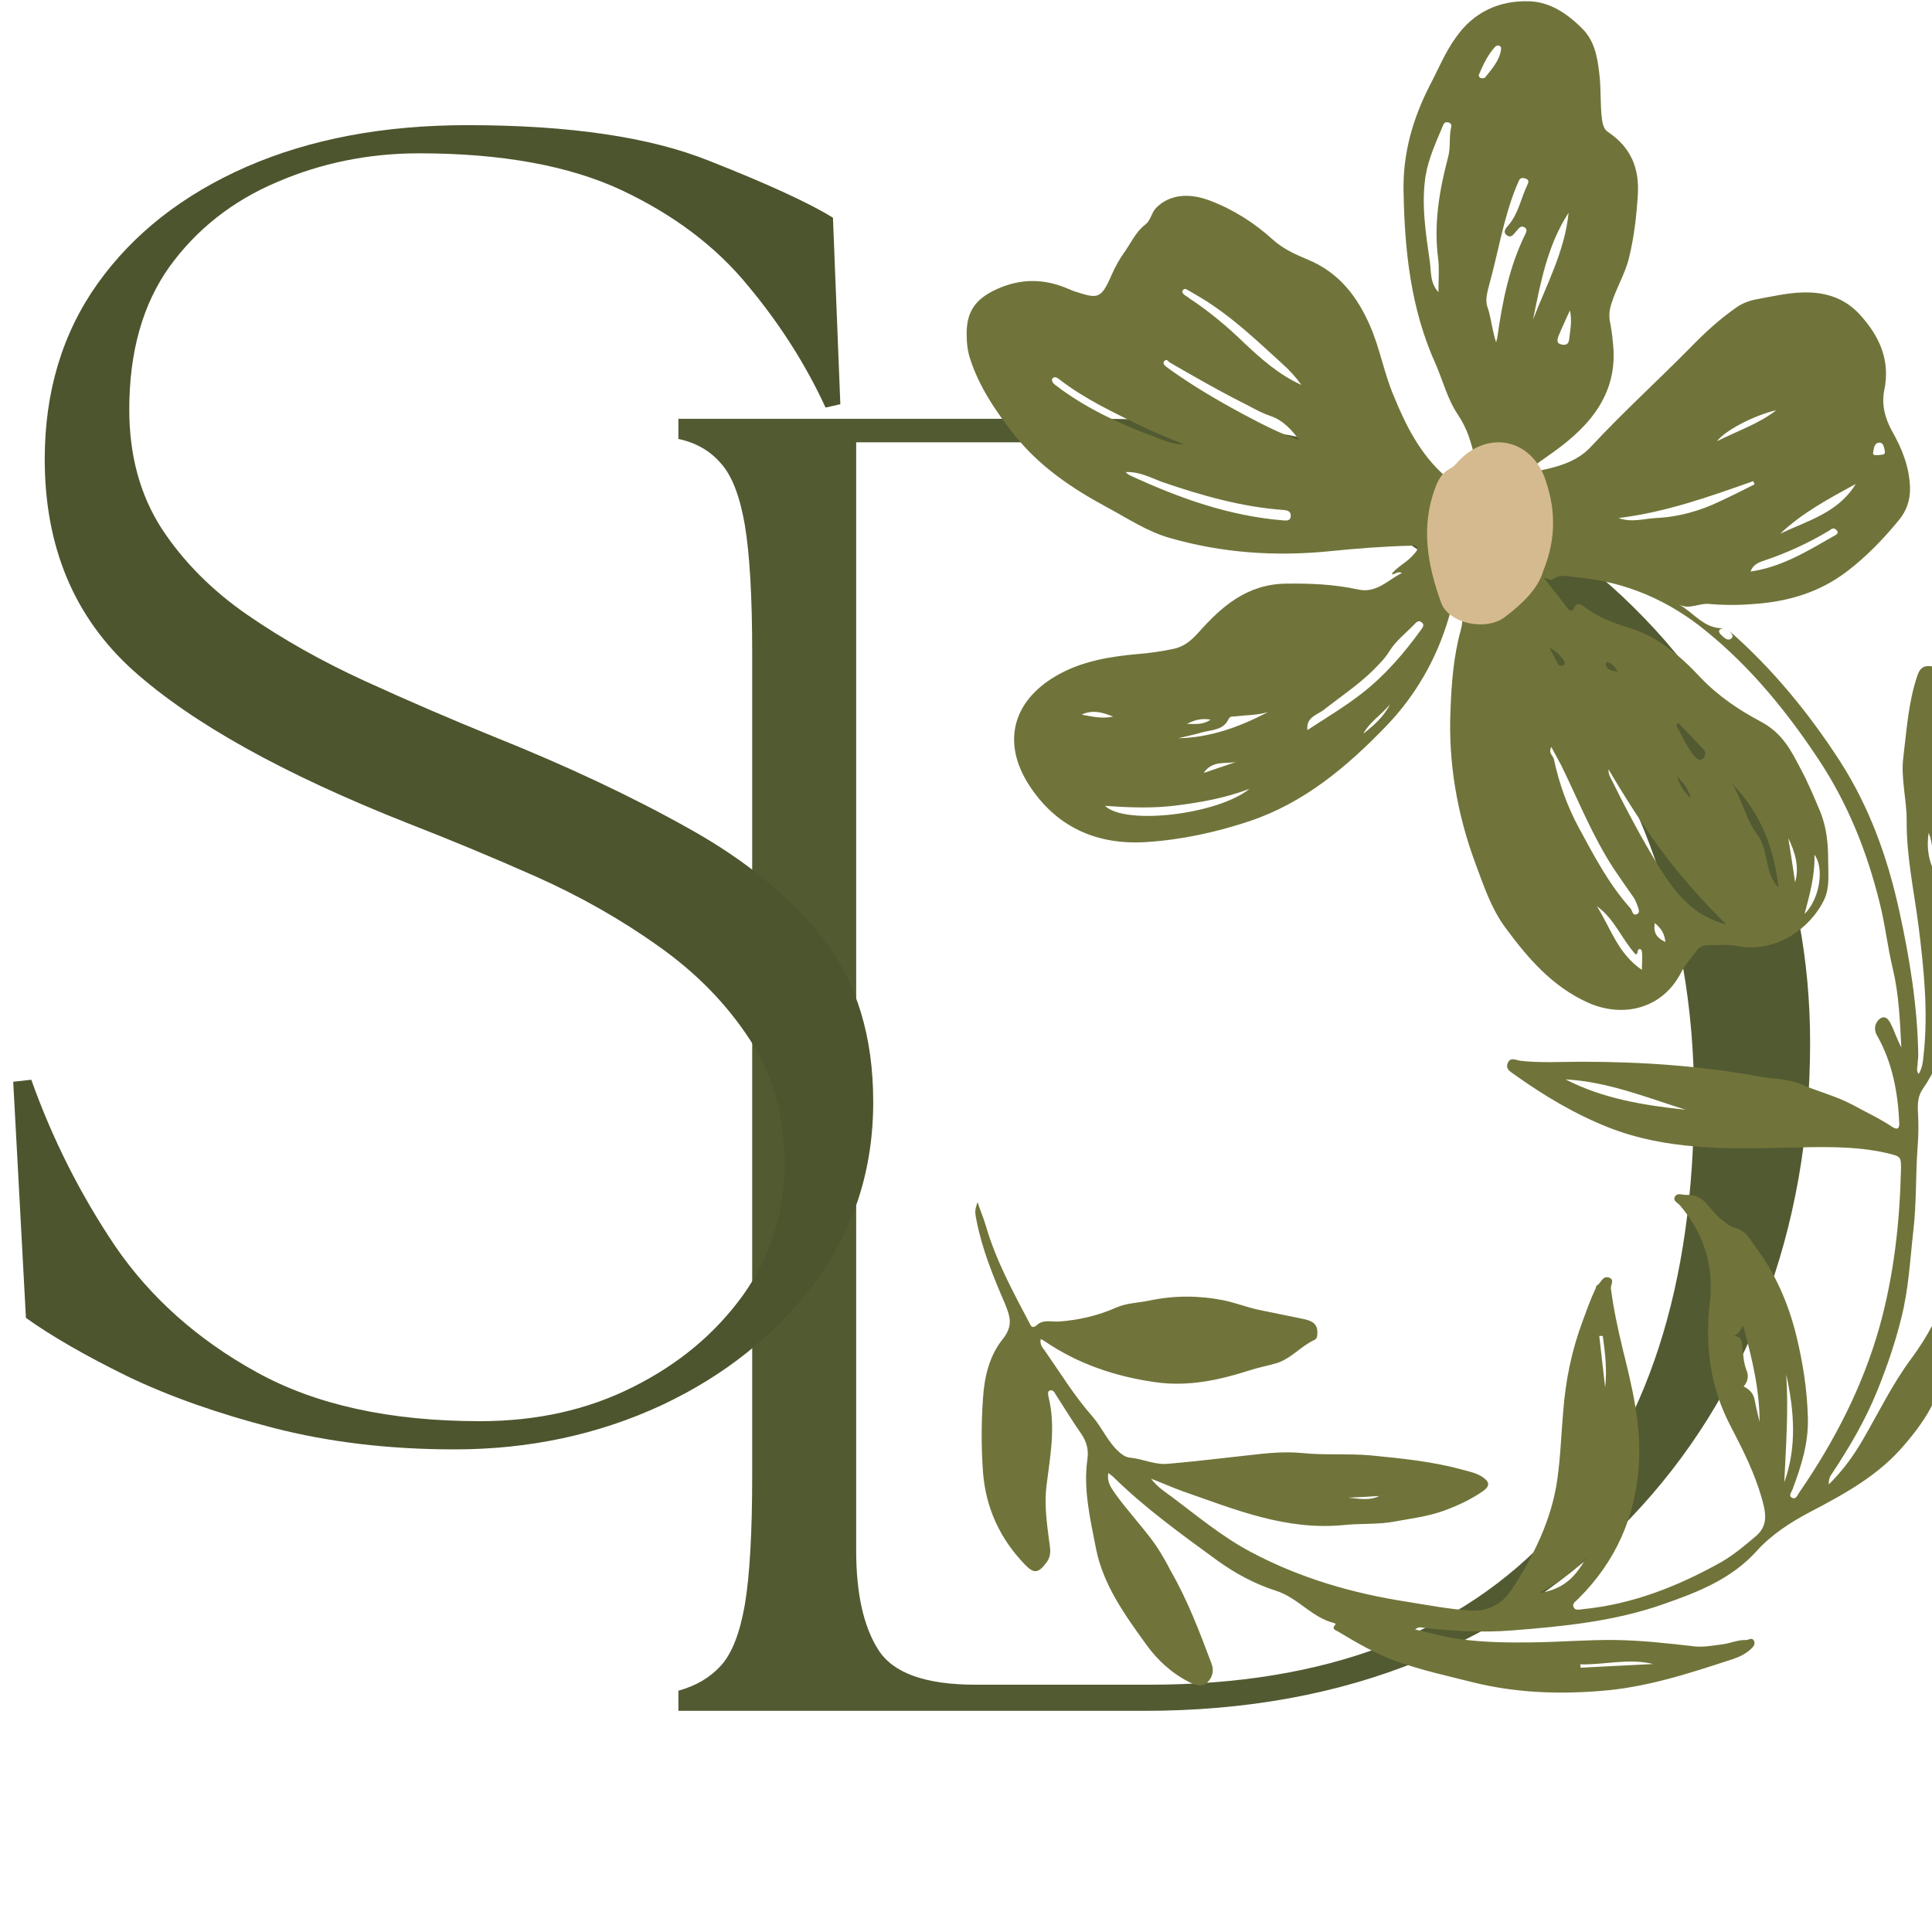
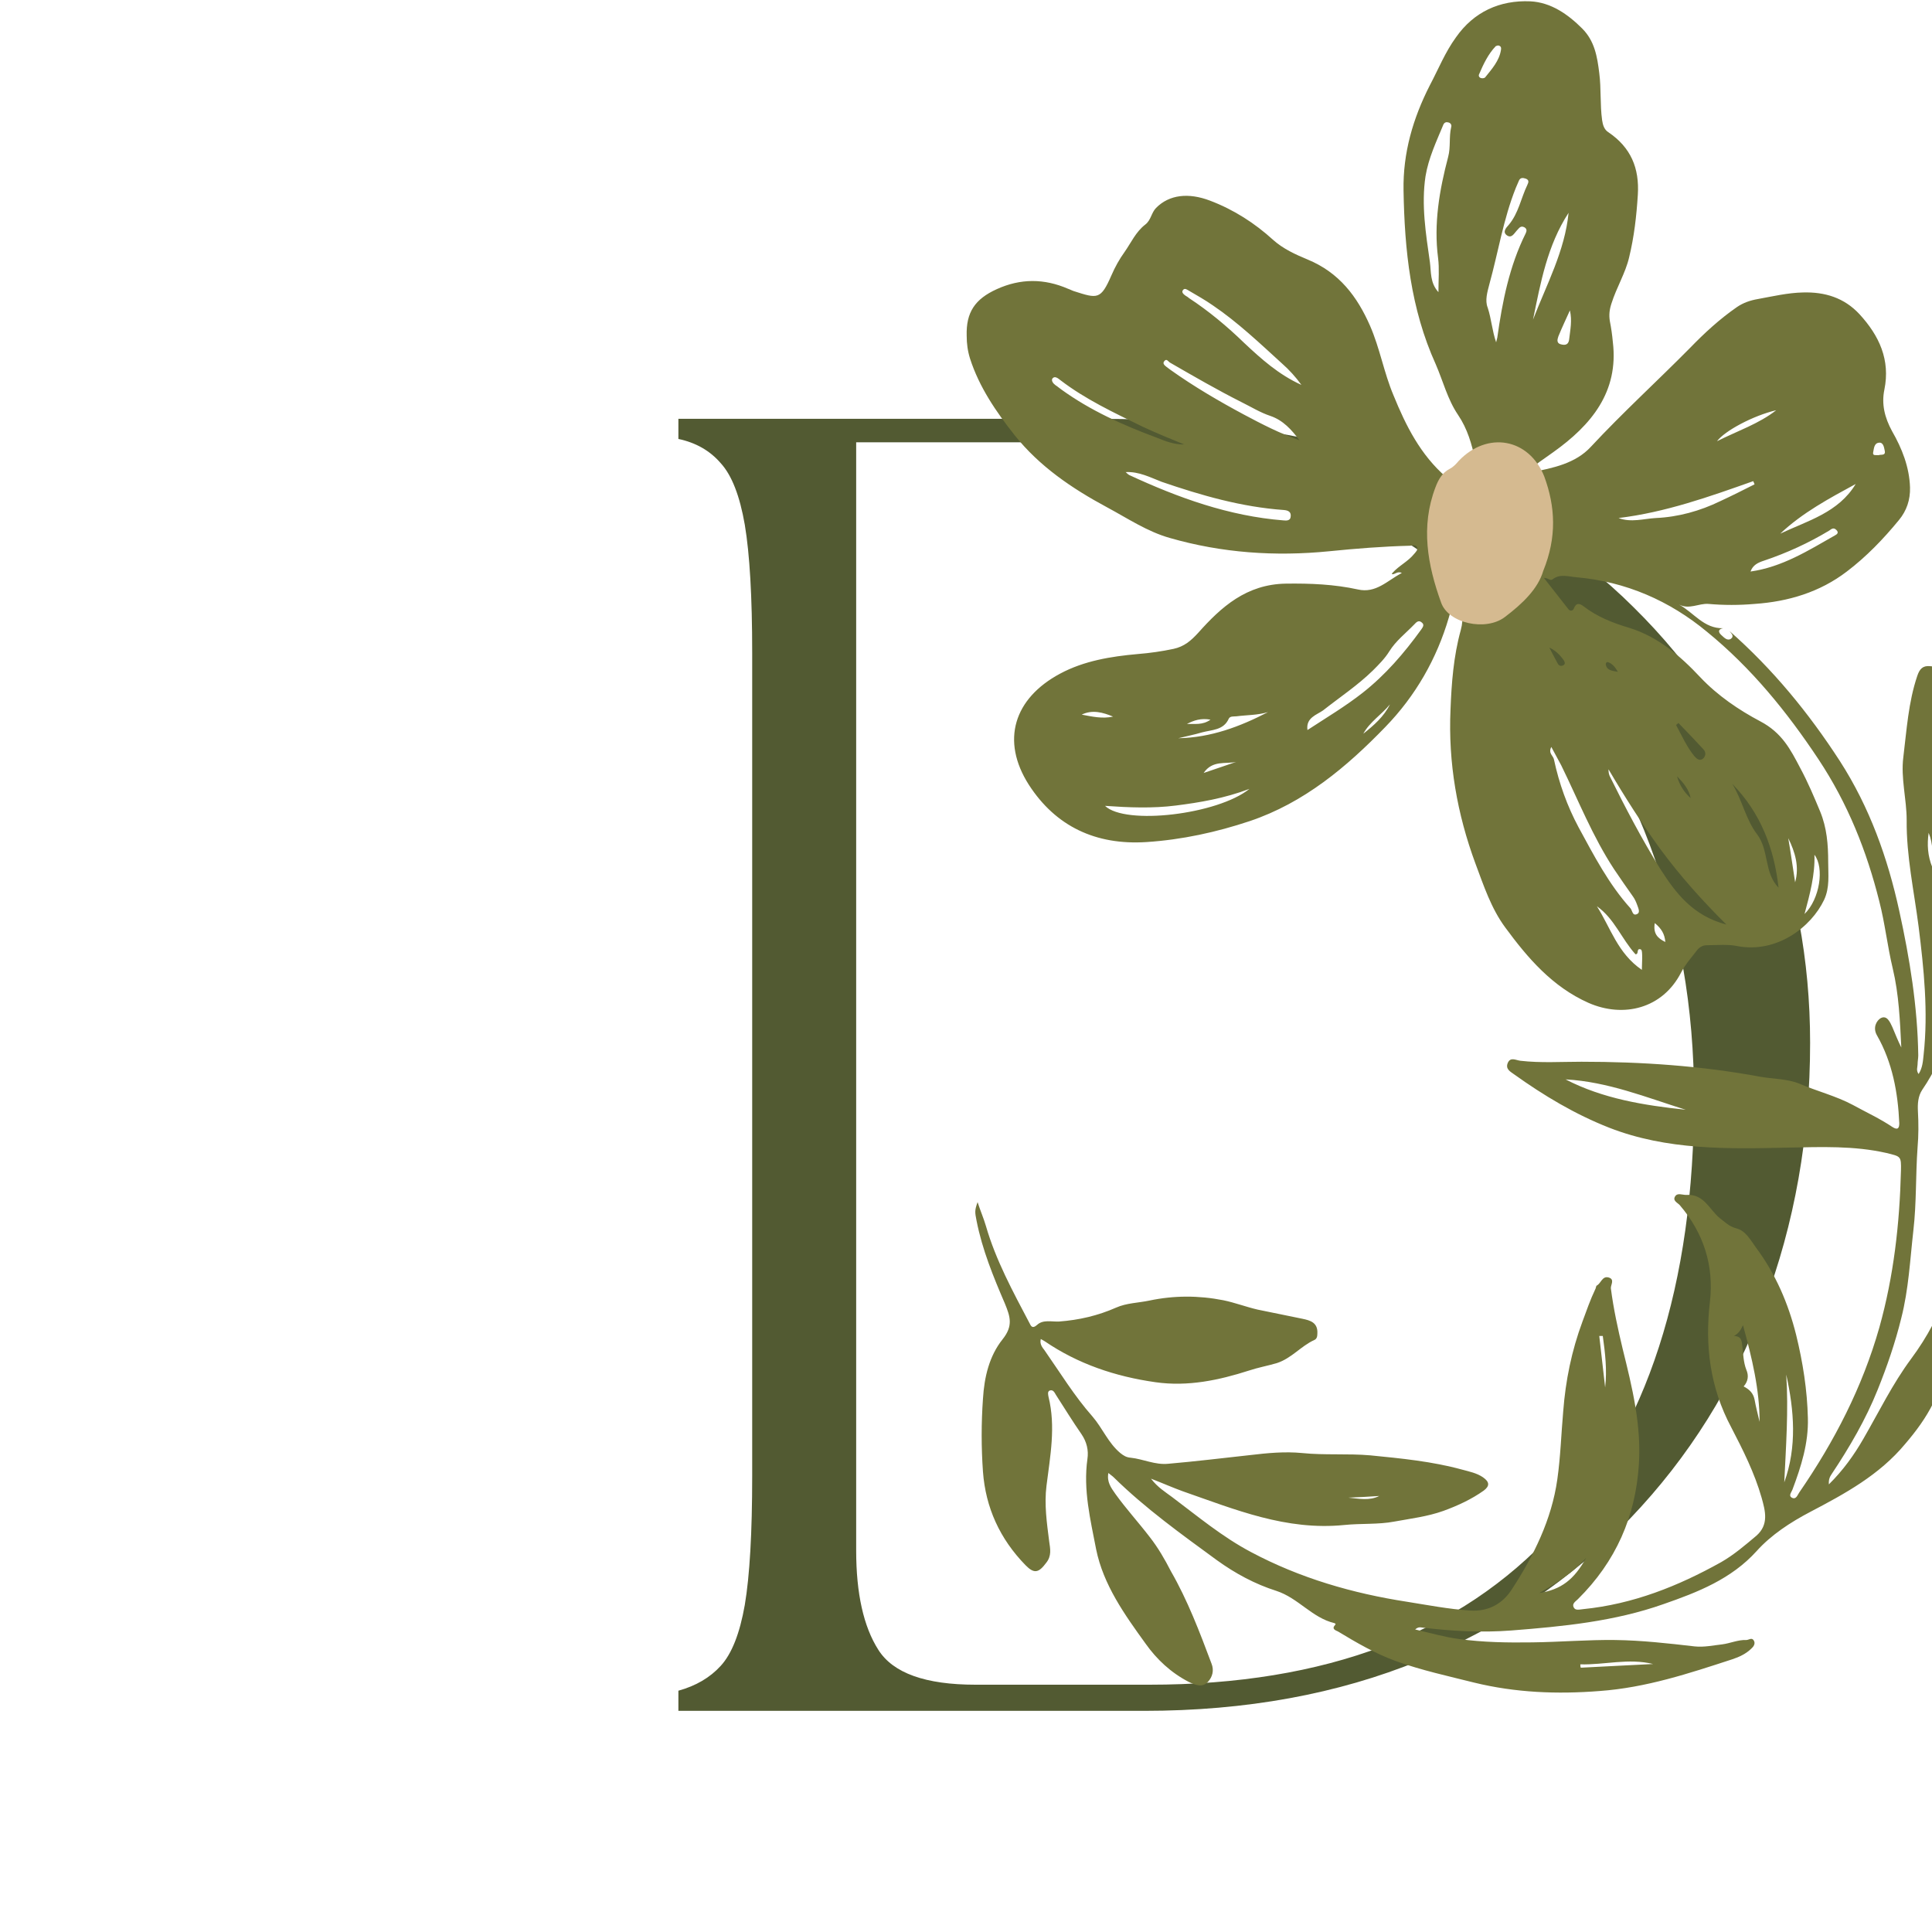
<svg xmlns="http://www.w3.org/2000/svg" width="60" zoomAndPan="magnify" viewBox="0 0 45 45" height="60" preserveAspectRatio="xMidYMid meet" version="1.0">
  <defs>
    <g />
    <clipPath id="417d80e89d">
      <path d="M 22.5 0 L 45 0 L 45 39.469 L 22.5 39.469 Z M 22.5 0 " clip-rule="nonzero" />
    </clipPath>
  </defs>
  <g fill="#525a32" fill-opacity="1">
    <g transform="translate(13.442, 39.849)">
      <g>
        <path d="M 2.359 0 L 2.359 -0.469 C 2.766 -0.582 3.094 -0.773 3.344 -1.047 C 3.602 -1.328 3.789 -1.801 3.906 -2.469 C 4.02 -3.145 4.078 -4.145 4.078 -5.469 L 4.078 -24.641 C 4.078 -25.953 4.02 -26.945 3.906 -27.625 C 3.789 -28.301 3.602 -28.781 3.344 -29.062 C 3.094 -29.352 2.766 -29.539 2.359 -29.625 L 2.359 -30.094 L 12.172 -30.094 C 14.984 -30.094 17.422 -29.695 19.484 -28.906 C 21.547 -28.125 23.254 -27.055 24.609 -25.703 C 25.973 -24.359 27 -22.812 27.688 -21.062 C 28.375 -19.32 28.719 -17.488 28.719 -15.562 C 28.719 -13.383 28.359 -11.348 27.641 -9.453 C 26.93 -7.566 25.895 -5.91 24.531 -4.484 C 23.164 -3.066 21.531 -1.961 19.625 -1.172 C 17.719 -0.391 15.578 0 13.203 0 Z M 6.5 -3.734 C 6.5 -2.734 6.672 -1.961 7.016 -1.422 C 7.359 -0.879 8.113 -0.609 9.281 -0.609 L 13.328 -0.609 C 17.43 -0.609 20.57 -1.797 22.75 -4.172 C 24.926 -6.547 26.016 -9.914 26.016 -14.281 C 26.016 -16.375 25.672 -18.336 24.984 -20.172 C 24.297 -22.004 23.289 -23.625 21.969 -25.031 C 20.656 -26.438 19.051 -27.539 17.156 -28.344 C 15.258 -29.145 13.109 -29.547 10.703 -29.547 L 6.5 -29.547 Z M 6.5 -3.734 " />
      </g>
    </g>
  </g>
  <g fill="#4d552e" fill-opacity="1">
    <g transform="translate(-1.63, 33.321)">
      <g>
-         <path d="M 12.219 0.438 C 10.695 0.438 9.289 0.27 8 -0.062 C 6.707 -0.395 5.57 -0.797 4.594 -1.266 C 3.625 -1.742 2.836 -2.195 2.234 -2.625 L 1.938 -8.125 L 2.359 -8.172 C 2.848 -6.797 3.5 -5.504 4.312 -4.297 C 5.133 -3.098 6.234 -2.117 7.609 -1.359 C 8.984 -0.598 10.719 -0.219 12.812 -0.219 C 14.133 -0.219 15.32 -0.484 16.375 -1.016 C 17.438 -1.547 18.289 -2.258 18.938 -3.156 C 19.582 -4.062 19.906 -5.086 19.906 -6.234 C 19.906 -7.328 19.633 -8.285 19.094 -9.109 C 18.551 -9.941 17.844 -10.664 16.969 -11.281 C 16.094 -11.906 15.141 -12.445 14.109 -12.906 C 13.078 -13.363 12.086 -13.773 11.141 -14.141 C 8.242 -15.285 6.109 -16.473 4.734 -17.703 C 3.359 -18.941 2.672 -20.582 2.672 -22.625 C 2.672 -24.195 3.082 -25.562 3.906 -26.719 C 4.738 -27.883 5.895 -28.789 7.375 -29.438 C 8.852 -30.082 10.566 -30.406 12.516 -30.406 C 14.891 -30.406 16.766 -30.129 18.141 -29.578 C 19.516 -29.035 20.477 -28.594 21.031 -28.25 L 21.203 -23.906 L 20.859 -23.828 C 20.398 -24.828 19.797 -25.773 19.047 -26.672 C 18.305 -27.578 17.328 -28.316 16.109 -28.891 C 14.891 -29.461 13.316 -29.75 11.391 -29.75 C 10.211 -29.75 9.109 -29.523 8.078 -29.078 C 7.047 -28.641 6.211 -27.984 5.578 -27.109 C 4.953 -26.234 4.641 -25.125 4.641 -23.781 C 4.641 -22.719 4.891 -21.797 5.391 -21.016 C 5.898 -20.242 6.566 -19.57 7.391 -19 C 8.223 -18.426 9.141 -17.91 10.141 -17.453 C 11.148 -16.992 12.141 -16.566 13.109 -16.172 C 14.828 -15.484 16.352 -14.766 17.688 -14.016 C 19.02 -13.273 20.066 -12.41 20.828 -11.422 C 21.586 -10.43 21.969 -9.176 21.969 -7.656 C 21.969 -6.07 21.516 -4.672 20.609 -3.453 C 19.711 -2.242 18.523 -1.289 17.047 -0.594 C 15.566 0.094 13.957 0.438 12.219 0.438 Z M 12.219 0.438 " />
-       </g>
+         </g>
    </g>
  </g>
  <g clip-path="url(#417d80e89d)">
    <path fill="#71743a" d="M 40.285 14.699 C 41.293 15.586 42.125 16.602 42.852 17.723 C 43.551 18.809 43.969 19.988 44.238 21.219 C 44.48 22.32 44.664 23.445 44.68 24.582 C 44.68 24.652 44.664 24.723 44.664 24.793 C 44.664 24.855 44.625 24.93 44.688 25.016 C 44.781 24.871 44.789 24.715 44.805 24.566 C 44.914 23.566 44.812 22.574 44.688 21.582 C 44.582 20.754 44.402 19.941 44.41 19.102 C 44.41 18.613 44.27 18.125 44.332 17.637 C 44.41 17.004 44.449 16.359 44.656 15.746 C 44.711 15.578 44.789 15.5 44.953 15.516 C 45.121 15.531 45.277 15.555 45.34 15.77 C 45.426 16.059 45.402 16.359 45.457 16.652 C 45.766 18.164 45.852 19.699 45.875 21.242 C 45.891 22.188 45.641 23.094 45.402 24.008 C 45.27 24.504 45.062 24.961 44.773 25.383 C 44.672 25.535 44.664 25.715 44.672 25.879 C 44.688 26.164 44.688 26.449 44.664 26.723 C 44.617 27.371 44.641 28.016 44.566 28.66 C 44.488 29.348 44.457 30.023 44.285 30.699 C 44.145 31.27 43.953 31.828 43.734 32.371 C 43.457 33.062 43.078 33.711 42.664 34.332 C 42.621 34.395 42.59 34.457 42.598 34.574 C 42.93 34.246 43.184 33.891 43.402 33.512 C 43.766 32.883 44.078 32.238 44.512 31.652 C 44.891 31.141 45.184 30.598 45.371 30 C 45.387 29.945 45.402 29.883 45.48 29.852 C 45.559 29.914 45.543 30.008 45.543 30.086 C 45.574 30.984 45.434 31.867 45.031 32.676 C 44.859 33.023 44.633 33.332 44.371 33.637 C 43.773 34.355 42.977 34.789 42.164 35.215 C 41.703 35.457 41.254 35.75 40.914 36.129 C 40.324 36.781 39.543 37.086 38.746 37.363 C 37.605 37.766 36.41 37.883 35.203 37.977 C 34.496 38.031 33.801 37.992 33.102 37.906 C 33.055 37.898 33.016 37.906 32.961 37.953 C 33.297 38.031 33.637 38.129 33.984 38.176 C 34.551 38.254 35.117 38.262 35.691 38.254 C 36.34 38.246 36.984 38.191 37.621 38.199 C 38.234 38.207 38.859 38.277 39.473 38.348 C 39.691 38.371 39.898 38.324 40.109 38.301 C 40.301 38.277 40.48 38.191 40.676 38.199 C 40.734 38.199 40.805 38.129 40.852 38.215 C 40.891 38.285 40.844 38.355 40.789 38.402 C 40.668 38.52 40.512 38.594 40.348 38.648 C 39.34 38.977 38.34 39.309 37.258 39.387 C 36.266 39.465 35.297 39.426 34.336 39.191 C 33.73 39.039 33.117 38.906 32.527 38.695 C 32.039 38.52 31.598 38.262 31.164 38 C 31.117 37.977 31.008 37.945 31.094 37.852 C 31.125 37.82 31.094 37.812 31.078 37.805 C 30.559 37.68 30.242 37.223 29.73 37.055 C 29.234 36.898 28.77 36.648 28.344 36.34 C 27.516 35.734 26.676 35.133 25.941 34.41 C 25.91 34.379 25.871 34.355 25.816 34.309 C 25.777 34.52 25.879 34.652 25.98 34.797 C 26.227 35.141 26.516 35.457 26.777 35.797 C 26.973 36.047 27.133 36.324 27.273 36.598 C 27.66 37.27 27.941 38.008 28.219 38.75 C 28.281 38.906 28.242 39.059 28.133 39.176 C 27.996 39.316 27.84 39.246 27.691 39.176 C 27.273 38.961 26.941 38.648 26.684 38.285 C 26.195 37.609 25.699 36.914 25.531 36.086 C 25.398 35.395 25.227 34.703 25.328 33.984 C 25.359 33.781 25.312 33.582 25.188 33.402 C 24.98 33.102 24.793 32.797 24.594 32.488 C 24.562 32.434 24.531 32.363 24.453 32.387 C 24.391 32.41 24.414 32.488 24.422 32.535 C 24.594 33.23 24.461 33.914 24.375 34.605 C 24.32 35.039 24.383 35.473 24.438 35.906 C 24.461 36.07 24.5 36.238 24.367 36.402 C 24.195 36.633 24.09 36.664 23.887 36.457 C 23.289 35.844 22.957 35.117 22.895 34.277 C 22.855 33.711 22.855 33.148 22.895 32.582 C 22.926 32.07 23.043 31.582 23.352 31.195 C 23.602 30.883 23.531 30.668 23.406 30.363 C 23.137 29.738 22.879 29.109 22.746 28.434 C 22.707 28.234 22.699 28.195 22.77 28 C 22.832 28.195 22.91 28.371 22.965 28.559 C 23.195 29.355 23.594 30.086 23.98 30.82 C 24.012 30.883 24.043 30.961 24.156 30.859 C 24.297 30.73 24.492 30.789 24.668 30.781 C 25.133 30.746 25.57 30.645 25.996 30.457 C 26.242 30.348 26.508 30.348 26.77 30.293 C 27.344 30.172 27.918 30.172 28.492 30.285 C 28.762 30.34 29.023 30.441 29.297 30.504 C 29.645 30.574 29.98 30.645 30.328 30.715 C 30.52 30.754 30.699 30.805 30.684 31.062 C 30.684 31.133 30.668 31.188 30.613 31.211 C 30.297 31.355 30.086 31.637 29.738 31.75 C 29.527 31.812 29.305 31.852 29.094 31.922 C 28.391 32.148 27.668 32.301 26.918 32.195 C 25.973 32.062 25.105 31.766 24.336 31.242 C 24.312 31.227 24.281 31.211 24.242 31.188 C 24.211 31.309 24.281 31.387 24.328 31.449 C 24.691 31.969 25.027 32.52 25.445 32.992 C 25.684 33.27 25.809 33.605 26.094 33.844 C 26.172 33.906 26.234 33.945 26.336 33.953 C 26.629 33.984 26.902 34.125 27.211 34.094 C 27.848 34.039 28.484 33.961 29.125 33.891 C 29.52 33.844 29.926 33.805 30.328 33.844 C 30.855 33.898 31.391 33.852 31.918 33.898 C 32.637 33.969 33.359 34.039 34.055 34.23 C 34.227 34.277 34.395 34.309 34.543 34.41 C 34.699 34.52 34.699 34.613 34.559 34.719 C 34.273 34.922 33.953 35.07 33.621 35.191 C 33.25 35.324 32.855 35.371 32.473 35.441 C 32.102 35.512 31.699 35.48 31.312 35.52 C 29.957 35.656 28.77 35.16 27.547 34.734 C 27.32 34.652 27.094 34.551 26.809 34.441 C 26.965 34.645 27.141 34.75 27.297 34.867 C 27.895 35.316 28.469 35.797 29.141 36.152 C 30.281 36.758 31.504 37.113 32.777 37.309 C 33.266 37.387 33.746 37.48 34.234 37.512 C 34.676 37.543 35 37.348 35.211 37.023 C 35.723 36.238 36.141 35.395 36.273 34.457 C 36.348 33.93 36.363 33.402 36.41 32.875 C 36.465 32.156 36.605 31.465 36.859 30.781 C 36.953 30.527 37.039 30.277 37.156 30.031 C 37.172 30.008 37.172 29.961 37.188 29.945 C 37.289 29.898 37.316 29.715 37.465 29.754 C 37.621 29.797 37.512 29.93 37.52 30.008 C 37.582 30.488 37.684 30.953 37.797 31.426 C 38.016 32.309 38.234 33.195 38.172 34.117 C 38.094 35.324 37.637 36.371 36.754 37.246 C 36.699 37.301 36.613 37.348 36.652 37.434 C 36.691 37.52 36.785 37.488 36.875 37.48 C 38.039 37.363 39.086 36.945 40.086 36.387 C 40.387 36.215 40.645 35.992 40.906 35.773 C 41.207 35.512 41.117 35.191 41.031 34.883 C 40.867 34.309 40.598 33.773 40.324 33.246 C 39.828 32.316 39.707 31.34 39.828 30.316 C 39.922 29.48 39.684 28.723 39.125 28.07 C 39.078 28.016 38.953 27.969 39.016 27.867 C 39.07 27.777 39.18 27.832 39.27 27.832 C 39.691 27.801 39.812 28.172 40.055 28.371 C 40.18 28.465 40.27 28.566 40.449 28.613 C 40.66 28.668 40.773 28.883 40.898 29.055 C 41.355 29.668 41.652 30.355 41.836 31.094 C 41.992 31.73 42.094 32.379 42.109 33.031 C 42.125 33.613 41.953 34.156 41.75 34.695 C 41.727 34.758 41.652 34.836 41.734 34.883 C 41.836 34.938 41.867 34.82 41.906 34.766 C 42.727 33.574 43.379 32.309 43.773 30.922 C 44.109 29.723 44.246 28.504 44.277 27.266 C 44.285 26.922 44.27 26.938 43.938 26.855 C 43.184 26.684 42.418 26.715 41.652 26.73 C 40.246 26.762 38.828 26.793 37.48 26.266 C 36.684 25.953 35.961 25.52 35.266 25.023 C 35.18 24.961 35.062 24.902 35.117 24.762 C 35.18 24.613 35.297 24.691 35.41 24.707 C 35.883 24.762 36.363 24.73 36.836 24.73 C 38.234 24.73 39.621 24.824 40.992 25.078 C 41.301 25.133 41.629 25.125 41.914 25.242 C 42.324 25.418 42.766 25.527 43.16 25.738 C 43.465 25.906 43.789 26.055 44.078 26.25 C 44.199 26.328 44.238 26.281 44.238 26.164 C 44.207 25.449 44.078 24.746 43.719 24.117 C 43.613 23.934 43.711 23.77 43.805 23.715 C 43.953 23.637 44.023 23.809 44.078 23.926 C 44.145 24.086 44.207 24.242 44.285 24.398 C 44.254 23.777 44.23 23.164 44.086 22.559 C 43.961 22.039 43.906 21.512 43.773 20.996 C 43.48 19.824 43.039 18.715 42.355 17.684 C 41.621 16.578 40.789 15.555 39.758 14.715 C 38.891 13.996 37.875 13.547 36.715 13.445 C 36.527 13.43 36.34 13.359 36.164 13.492 C 36.109 13.539 36.07 13.461 35.961 13.461 C 36.164 13.723 36.348 13.957 36.527 14.184 C 36.566 14.242 36.637 14.234 36.66 14.168 C 36.715 14.027 36.801 14.059 36.883 14.121 C 37.203 14.367 37.559 14.508 37.953 14.625 C 38.621 14.832 39.141 15.281 39.605 15.777 C 40.008 16.203 40.504 16.539 41 16.801 C 41.504 17.066 41.703 17.453 41.93 17.887 C 42.109 18.219 42.254 18.562 42.395 18.902 C 42.551 19.281 42.582 19.668 42.582 20.078 C 42.582 20.375 42.621 20.668 42.488 20.957 C 42.184 21.598 41.387 22.203 40.48 22.039 C 40.246 21.988 40 22.016 39.758 22.016 C 39.66 22.016 39.582 22.062 39.527 22.133 C 39.402 22.297 39.254 22.461 39.156 22.652 C 38.723 23.496 37.812 23.715 37 23.359 C 36.156 22.984 35.582 22.312 35.062 21.605 C 34.73 21.156 34.559 20.629 34.367 20.117 C 33.938 18.957 33.73 17.762 33.785 16.531 C 33.809 15.91 33.855 15.289 34.023 14.68 C 34.102 14.398 34.055 14.129 34.016 13.824 C 33.848 13.996 33.801 14.191 33.746 14.383 C 33.465 15.344 32.969 16.211 32.266 16.934 C 31.367 17.863 30.375 18.699 29.109 19.125 C 28.336 19.383 27.531 19.559 26.707 19.613 C 25.516 19.691 24.586 19.242 23.965 18.281 C 23.305 17.25 23.617 16.266 24.691 15.691 C 25.25 15.391 25.879 15.289 26.5 15.234 C 26.785 15.211 27.059 15.172 27.336 15.113 C 27.582 15.059 27.738 14.926 27.91 14.738 C 28.445 14.137 29.031 13.609 29.949 13.594 C 30.52 13.586 31.078 13.609 31.629 13.73 C 32.047 13.824 32.305 13.531 32.652 13.344 C 32.543 13.297 32.496 13.383 32.422 13.375 C 32.422 13.367 32.422 13.352 32.434 13.344 C 32.582 13.176 32.793 13.082 32.938 12.902 C 32.977 12.855 33.039 12.801 33 12.738 C 32.969 12.688 32.895 12.703 32.84 12.711 C 32.211 12.727 31.582 12.777 30.957 12.84 C 29.699 12.965 28.461 12.879 27.25 12.531 C 26.723 12.383 26.266 12.074 25.785 11.816 C 24.965 11.375 24.211 10.863 23.633 10.137 C 23.203 9.594 22.809 9.02 22.594 8.352 C 22.539 8.176 22.516 8.004 22.516 7.82 C 22.5 7.277 22.707 6.965 23.219 6.734 C 23.77 6.484 24.32 6.484 24.879 6.727 C 24.926 6.742 24.965 6.766 25.012 6.781 C 25.562 6.957 25.637 6.988 25.887 6.414 C 25.973 6.215 26.074 6.035 26.195 5.867 C 26.344 5.656 26.453 5.402 26.676 5.23 C 26.809 5.129 26.816 4.957 26.926 4.844 C 27.234 4.531 27.684 4.484 28.18 4.672 C 28.738 4.883 29.227 5.199 29.652 5.586 C 29.887 5.797 30.172 5.926 30.453 6.043 C 31.195 6.348 31.613 6.91 31.91 7.586 C 32.141 8.113 32.234 8.68 32.457 9.207 C 32.746 9.918 33.086 10.594 33.684 11.113 C 33.777 11.199 33.84 11.312 33.824 11.461 C 34 11.352 34.117 11.199 34.281 11.105 C 34.418 11.027 34.395 10.848 34.359 10.711 C 34.281 10.344 34.18 9.988 33.961 9.664 C 33.715 9.301 33.613 8.879 33.441 8.484 C 32.855 7.191 32.715 5.828 32.691 4.434 C 32.676 3.562 32.91 2.758 33.305 1.984 C 33.504 1.609 33.66 1.215 33.914 0.867 C 34.328 0.277 34.93 0 35.645 0.031 C 36.125 0.055 36.52 0.332 36.852 0.664 C 37.141 0.953 37.203 1.316 37.25 1.703 C 37.297 2.066 37.266 2.434 37.316 2.797 C 37.332 2.906 37.363 3.02 37.465 3.082 C 37.984 3.434 38.188 3.914 38.148 4.539 C 38.117 5.035 38.062 5.516 37.945 5.996 C 37.859 6.363 37.652 6.695 37.535 7.066 C 37.488 7.207 37.473 7.332 37.496 7.477 C 37.527 7.633 37.551 7.797 37.566 7.965 C 37.707 9.129 37.062 9.902 36.18 10.531 C 35.777 10.824 35.754 10.801 35.645 11.004 C 36.18 10.902 36.699 10.793 37.055 10.406 C 37.797 9.609 38.598 8.879 39.363 8.105 C 39.699 7.758 40.055 7.43 40.457 7.152 C 40.605 7.051 40.766 6.996 40.945 6.965 C 41.293 6.902 41.637 6.82 41.992 6.812 C 42.504 6.797 42.953 6.934 43.309 7.316 C 43.773 7.82 44.031 8.383 43.891 9.074 C 43.82 9.414 43.898 9.727 44.07 10.043 C 44.301 10.445 44.473 10.879 44.488 11.352 C 44.496 11.641 44.41 11.895 44.23 12.113 C 43.867 12.555 43.473 12.965 43.016 13.312 C 42.387 13.793 41.652 14.012 40.875 14.066 C 40.512 14.098 40.148 14.098 39.789 14.066 C 39.566 14.051 39.348 14.203 39.109 14.082 C 39.457 14.273 39.684 14.641 40.133 14.633 C 40.008 14.656 40.023 14.73 40.094 14.793 C 40.156 14.848 40.23 14.934 40.316 14.879 C 40.402 14.816 40.324 14.754 40.285 14.699 Z M 34.848 7.973 C 34.855 7.934 34.867 7.902 34.875 7.863 C 34.992 7.027 35.156 6.199 35.535 5.438 C 35.559 5.387 35.574 5.332 35.504 5.293 C 35.41 5.246 35.379 5.324 35.328 5.371 C 35.266 5.438 35.211 5.555 35.102 5.484 C 34.984 5.402 35.086 5.301 35.141 5.238 C 35.371 4.965 35.426 4.617 35.574 4.309 C 35.605 4.246 35.621 4.191 35.535 4.16 C 35.465 4.137 35.41 4.137 35.379 4.207 C 35.355 4.262 35.328 4.324 35.305 4.379 C 35.016 5.105 34.898 5.867 34.691 6.617 C 34.645 6.797 34.582 6.996 34.652 7.168 C 34.738 7.43 34.754 7.703 34.848 7.973 Z M 33.504 6.805 C 33.504 6.516 33.527 6.254 33.496 6.012 C 33.391 5.207 33.527 4.426 33.73 3.656 C 33.793 3.418 33.746 3.191 33.801 2.961 C 33.816 2.914 33.793 2.867 33.738 2.852 C 33.684 2.836 33.645 2.852 33.621 2.898 C 33.457 3.293 33.273 3.68 33.203 4.105 C 33.102 4.773 33.211 5.445 33.305 6.105 C 33.336 6.332 33.305 6.586 33.504 6.805 Z M 40.211 21.535 C 39.629 20.957 39.133 20.398 38.684 19.793 C 38.242 19.188 37.844 18.562 37.465 17.918 C 37.465 17.98 37.473 18.035 37.496 18.082 C 37.859 18.816 38.234 19.531 38.668 20.234 C 39.031 20.801 39.426 21.328 40.211 21.535 Z M 36.133 17.398 C 36.055 17.547 36.18 17.602 36.195 17.691 C 36.312 18.242 36.504 18.777 36.77 19.273 C 37.125 19.926 37.473 20.598 37.977 21.156 C 38.023 21.211 38.023 21.344 38.133 21.289 C 38.211 21.25 38.156 21.148 38.133 21.078 C 38.109 21.012 38.078 20.941 38.039 20.887 C 37.891 20.676 37.738 20.461 37.598 20.25 C 37.094 19.484 36.762 18.637 36.363 17.824 C 36.289 17.684 36.219 17.555 36.133 17.398 Z M 30.453 17.004 C 30.895 16.715 31.336 16.453 31.738 16.137 C 32.266 15.723 32.707 15.211 33.102 14.664 C 33.133 14.617 33.188 14.555 33.117 14.5 C 33.039 14.43 32.984 14.5 32.938 14.547 C 32.738 14.754 32.512 14.926 32.359 15.172 C 32.258 15.336 32.117 15.477 31.977 15.617 C 31.621 15.965 31.203 16.242 30.816 16.547 C 30.668 16.652 30.414 16.715 30.453 17.004 Z M 26.219 10.996 C 26.25 11.02 26.273 11.051 26.305 11.066 C 27.445 11.594 28.621 12.02 29.895 12.121 C 29.965 12.129 30.055 12.129 30.062 12.035 C 30.078 11.926 30.008 11.887 29.902 11.879 C 28.918 11.809 27.98 11.539 27.059 11.223 C 26.793 11.121 26.531 10.98 26.219 10.996 Z M 30.266 10.254 C 30.086 10.012 29.887 9.789 29.59 9.688 C 29.352 9.609 29.141 9.477 28.918 9.367 C 28.352 9.082 27.793 8.758 27.25 8.445 C 27.211 8.422 27.172 8.34 27.117 8.414 C 27.07 8.469 27.133 8.516 27.172 8.547 C 27.203 8.57 27.234 8.594 27.266 8.617 C 27.809 9.004 28.391 9.344 28.973 9.656 C 29.391 9.879 29.816 10.098 30.266 10.254 Z M 30.312 8.965 C 30.18 8.781 30.023 8.609 29.863 8.469 C 29.344 7.996 28.832 7.508 28.25 7.113 C 28.07 6.988 27.871 6.875 27.684 6.766 C 27.652 6.75 27.598 6.703 27.559 6.75 C 27.508 6.805 27.566 6.852 27.613 6.887 C 27.637 6.902 27.668 6.918 27.691 6.941 C 28.156 7.246 28.582 7.602 28.98 7.988 C 29.375 8.359 29.785 8.727 30.312 8.965 Z M 29.102 18.375 C 28.508 18.598 27.949 18.691 27.391 18.762 C 26.848 18.832 26.289 18.809 25.738 18.77 C 26.211 19.227 28.359 18.973 29.102 18.375 Z M 40.867 11.281 C 40.859 11.254 40.844 11.23 40.836 11.207 C 39.812 11.57 38.789 11.934 37.699 12.066 C 37.992 12.176 38.285 12.082 38.566 12.066 C 39.086 12.043 39.598 11.902 40.07 11.672 C 40.34 11.547 40.605 11.414 40.867 11.281 Z M 39.262 25.848 C 38.34 25.559 37.449 25.195 36.465 25.141 C 37.332 25.59 38.293 25.746 39.262 25.848 Z M 35.707 7.445 C 36.023 6.625 36.449 5.844 36.535 4.957 C 36.039 5.719 35.883 6.586 35.707 7.445 Z M 40.348 18.258 C 40.582 18.637 40.66 19.086 40.93 19.438 C 41.207 19.809 41.086 20.328 41.426 20.676 C 41.324 19.77 41.016 18.941 40.348 18.258 Z M 27.582 10.352 C 27.25 10.215 26.918 10.082 26.605 9.934 C 25.941 9.609 25.281 9.301 24.699 8.855 C 24.645 8.812 24.57 8.75 24.516 8.812 C 24.477 8.863 24.531 8.934 24.586 8.973 C 24.637 9.004 24.676 9.043 24.723 9.074 C 25.398 9.562 26.156 9.902 26.934 10.191 C 27.133 10.27 27.344 10.359 27.582 10.352 Z M 40.773 13.312 C 41.512 13.207 42.117 12.824 42.742 12.469 C 42.789 12.445 42.836 12.406 42.773 12.344 C 42.703 12.273 42.652 12.328 42.605 12.359 C 42.125 12.648 41.621 12.879 41.086 13.059 C 40.945 13.105 40.828 13.16 40.773 13.312 Z M 43.223 11.273 C 42.605 11.609 41.984 11.941 41.465 12.43 C 42.102 12.129 42.82 11.941 43.223 11.273 Z M 40.387 31.117 C 40.574 31.125 40.566 31.242 40.582 31.355 C 40.605 31.535 40.605 31.723 40.676 31.906 C 40.734 32.039 40.719 32.172 40.613 32.293 C 40.75 32.363 40.836 32.449 40.867 32.598 C 40.898 32.773 40.945 32.945 40.984 33.117 C 40.984 32.371 40.812 31.645 40.598 30.867 C 40.535 31 40.488 31.062 40.387 31.117 Z M 41.605 32.016 C 41.66 32.852 41.598 33.695 41.559 34.527 C 41.859 33.695 41.789 32.852 41.605 32.016 Z M 38.242 22.59 C 38.258 22.156 38.25 22.117 38.203 22.109 C 38.109 22.094 38.18 22.227 38.094 22.227 C 37.77 21.871 37.605 21.398 37.195 21.109 C 37.512 21.605 37.676 22.203 38.242 22.59 Z M 29.535 16.586 C 29.289 16.66 29.047 16.652 28.801 16.684 C 28.738 16.691 28.652 16.676 28.621 16.738 C 28.5 17.012 28.227 16.996 27.996 17.059 C 27.816 17.113 27.629 17.148 27.445 17.195 C 28.203 17.18 28.879 16.926 29.535 16.586 Z M 41.371 9.555 C 40.836 9.68 40.172 10.035 39.992 10.277 C 40.473 10.035 40.969 9.871 41.371 9.555 Z M 39.094 16.84 C 39.078 16.855 39.055 16.871 39.039 16.887 C 39.172 17.133 39.285 17.391 39.465 17.613 C 39.512 17.668 39.59 17.738 39.668 17.668 C 39.73 17.613 39.742 17.523 39.676 17.453 C 39.488 17.25 39.293 17.043 39.094 16.84 Z M 34.891 1.059 C 34.875 1.066 34.855 1.066 34.84 1.074 C 34.66 1.262 34.551 1.496 34.449 1.734 C 34.434 1.773 34.457 1.812 34.504 1.82 C 34.527 1.828 34.574 1.82 34.59 1.805 C 34.746 1.609 34.922 1.418 34.961 1.16 C 34.969 1.113 34.961 1.066 34.891 1.059 Z M 42.031 21.289 C 42.387 20.941 42.496 20.211 42.262 19.91 C 42.277 20.375 42.156 20.824 42.031 21.289 Z M 36.566 7.23 C 36.473 7.438 36.379 7.633 36.297 7.836 C 36.273 7.91 36.242 8.004 36.387 8.027 C 36.512 8.051 36.543 7.973 36.551 7.887 C 36.574 7.68 36.621 7.469 36.566 7.23 Z M 36.945 36.285 C 36.637 36.633 36.25 36.875 35.852 37.105 C 36.363 37.023 36.66 36.797 36.945 36.285 Z M 36.809 38.766 C 36.809 38.789 36.809 38.82 36.82 38.844 C 37.379 38.812 37.945 38.789 38.504 38.758 C 37.93 38.617 37.371 38.781 36.809 38.766 Z M 41.652 19.523 C 41.711 19.863 41.758 20.211 41.812 20.551 C 41.914 20.188 41.812 19.848 41.652 19.523 Z M 37.332 31.117 C 37.309 31.117 37.273 31.117 37.25 31.117 C 37.297 31.52 37.34 31.914 37.387 32.316 C 37.434 31.906 37.387 31.512 37.332 31.117 Z M 31.754 17.09 C 32 16.895 32.234 16.691 32.375 16.406 C 32.18 16.645 31.902 16.816 31.754 17.09 Z M 45.008 20.203 C 45.016 19.934 45.031 19.66 44.922 19.398 C 44.883 19.668 44.898 19.934 45.008 20.203 Z M 25.195 16.645 C 25.438 16.691 25.676 16.746 25.926 16.691 C 25.691 16.594 25.445 16.523 25.195 16.645 Z M 28.793 17.746 C 28.551 17.801 28.242 17.699 28.035 18.004 C 28.32 17.91 28.559 17.824 28.793 17.746 Z M 33.707 13.973 C 33.723 13.98 33.73 13.988 33.746 13.988 C 33.809 13.879 33.871 13.762 33.93 13.641 C 33.945 13.594 34.062 13.602 34 13.523 C 33.977 13.492 33.914 13.492 33.863 13.492 C 33.785 13.492 33.793 13.555 33.777 13.609 C 33.754 13.738 33.73 13.855 33.707 13.973 Z M 43.758 10.602 C 43.805 10.578 43.93 10.625 43.898 10.492 C 43.883 10.422 43.867 10.293 43.758 10.312 C 43.648 10.328 43.648 10.453 43.629 10.539 C 43.613 10.625 43.703 10.594 43.758 10.602 Z M 39.062 18.082 C 39.117 18.281 39.219 18.445 39.379 18.59 C 39.34 18.383 39.203 18.227 39.062 18.082 Z M 36.086 15.082 C 36.172 15.25 36.227 15.352 36.281 15.453 C 36.305 15.5 36.348 15.523 36.402 15.5 C 36.465 15.477 36.449 15.422 36.426 15.383 C 36.355 15.289 36.281 15.18 36.086 15.082 Z M 38.543 21.5 C 38.504 21.738 38.598 21.848 38.789 21.941 C 38.773 21.754 38.699 21.629 38.543 21.5 Z M 27.645 16.863 C 27.824 16.855 28.012 16.895 28.195 16.762 C 27.973 16.723 27.809 16.777 27.645 16.863 Z M 37.684 15.648 C 37.613 15.531 37.551 15.453 37.449 15.422 C 37.418 15.414 37.395 15.453 37.402 15.484 C 37.426 15.602 37.527 15.625 37.684 15.648 Z M 31.406 34.883 C 31.652 34.906 31.895 34.961 32.125 34.844 C 31.887 34.859 31.652 34.875 31.406 34.883 Z M 31.406 34.883 " fill-opacity="1" fill-rule="nonzero" />
  </g>
  <path fill="#d5ba90" d="M 35.945 13.297 C 35.824 13.715 35.457 14.066 35.047 14.375 C 34.605 14.707 33.738 14.523 33.566 14.035 C 33.25 13.16 33.086 12.266 33.434 11.352 C 33.504 11.168 33.59 11.012 33.77 10.918 C 33.848 10.879 33.914 10.809 33.977 10.734 C 34.645 10.035 35.613 10.207 35.969 11.098 C 36.227 11.801 36.266 12.508 35.945 13.297 Z M 35.945 13.297 " fill-opacity="1" fill-rule="nonzero" />
</svg>